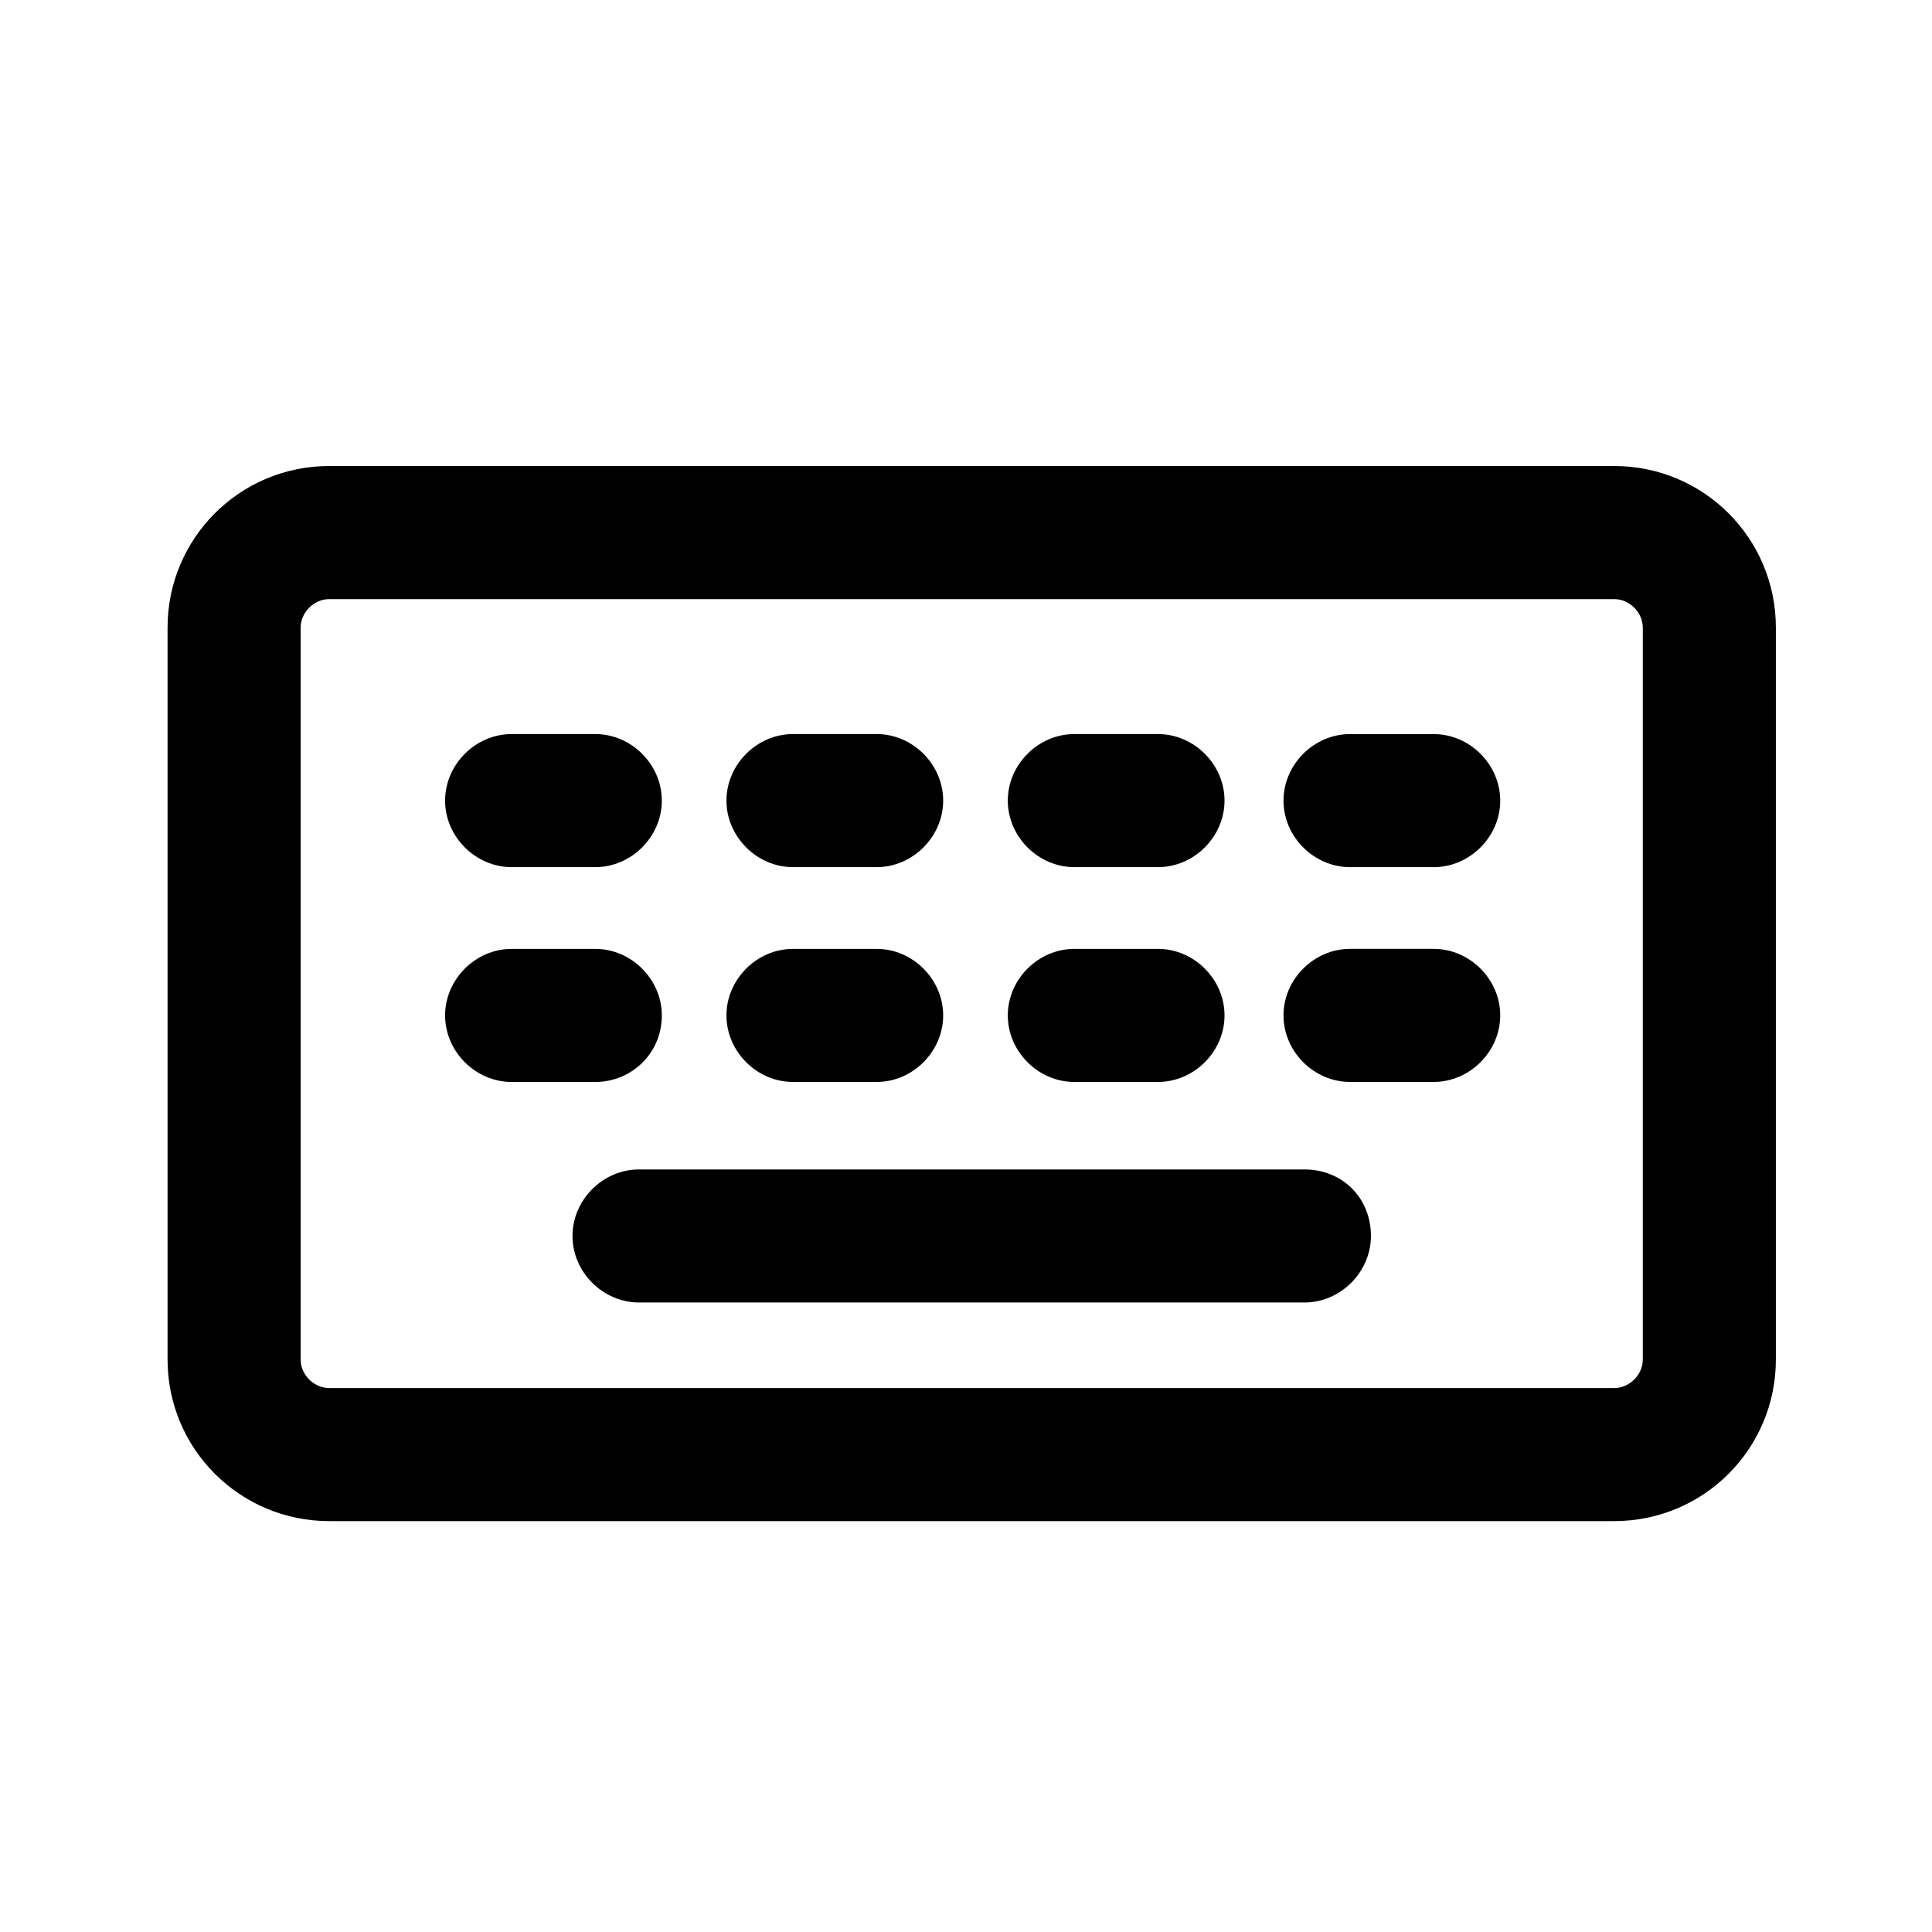
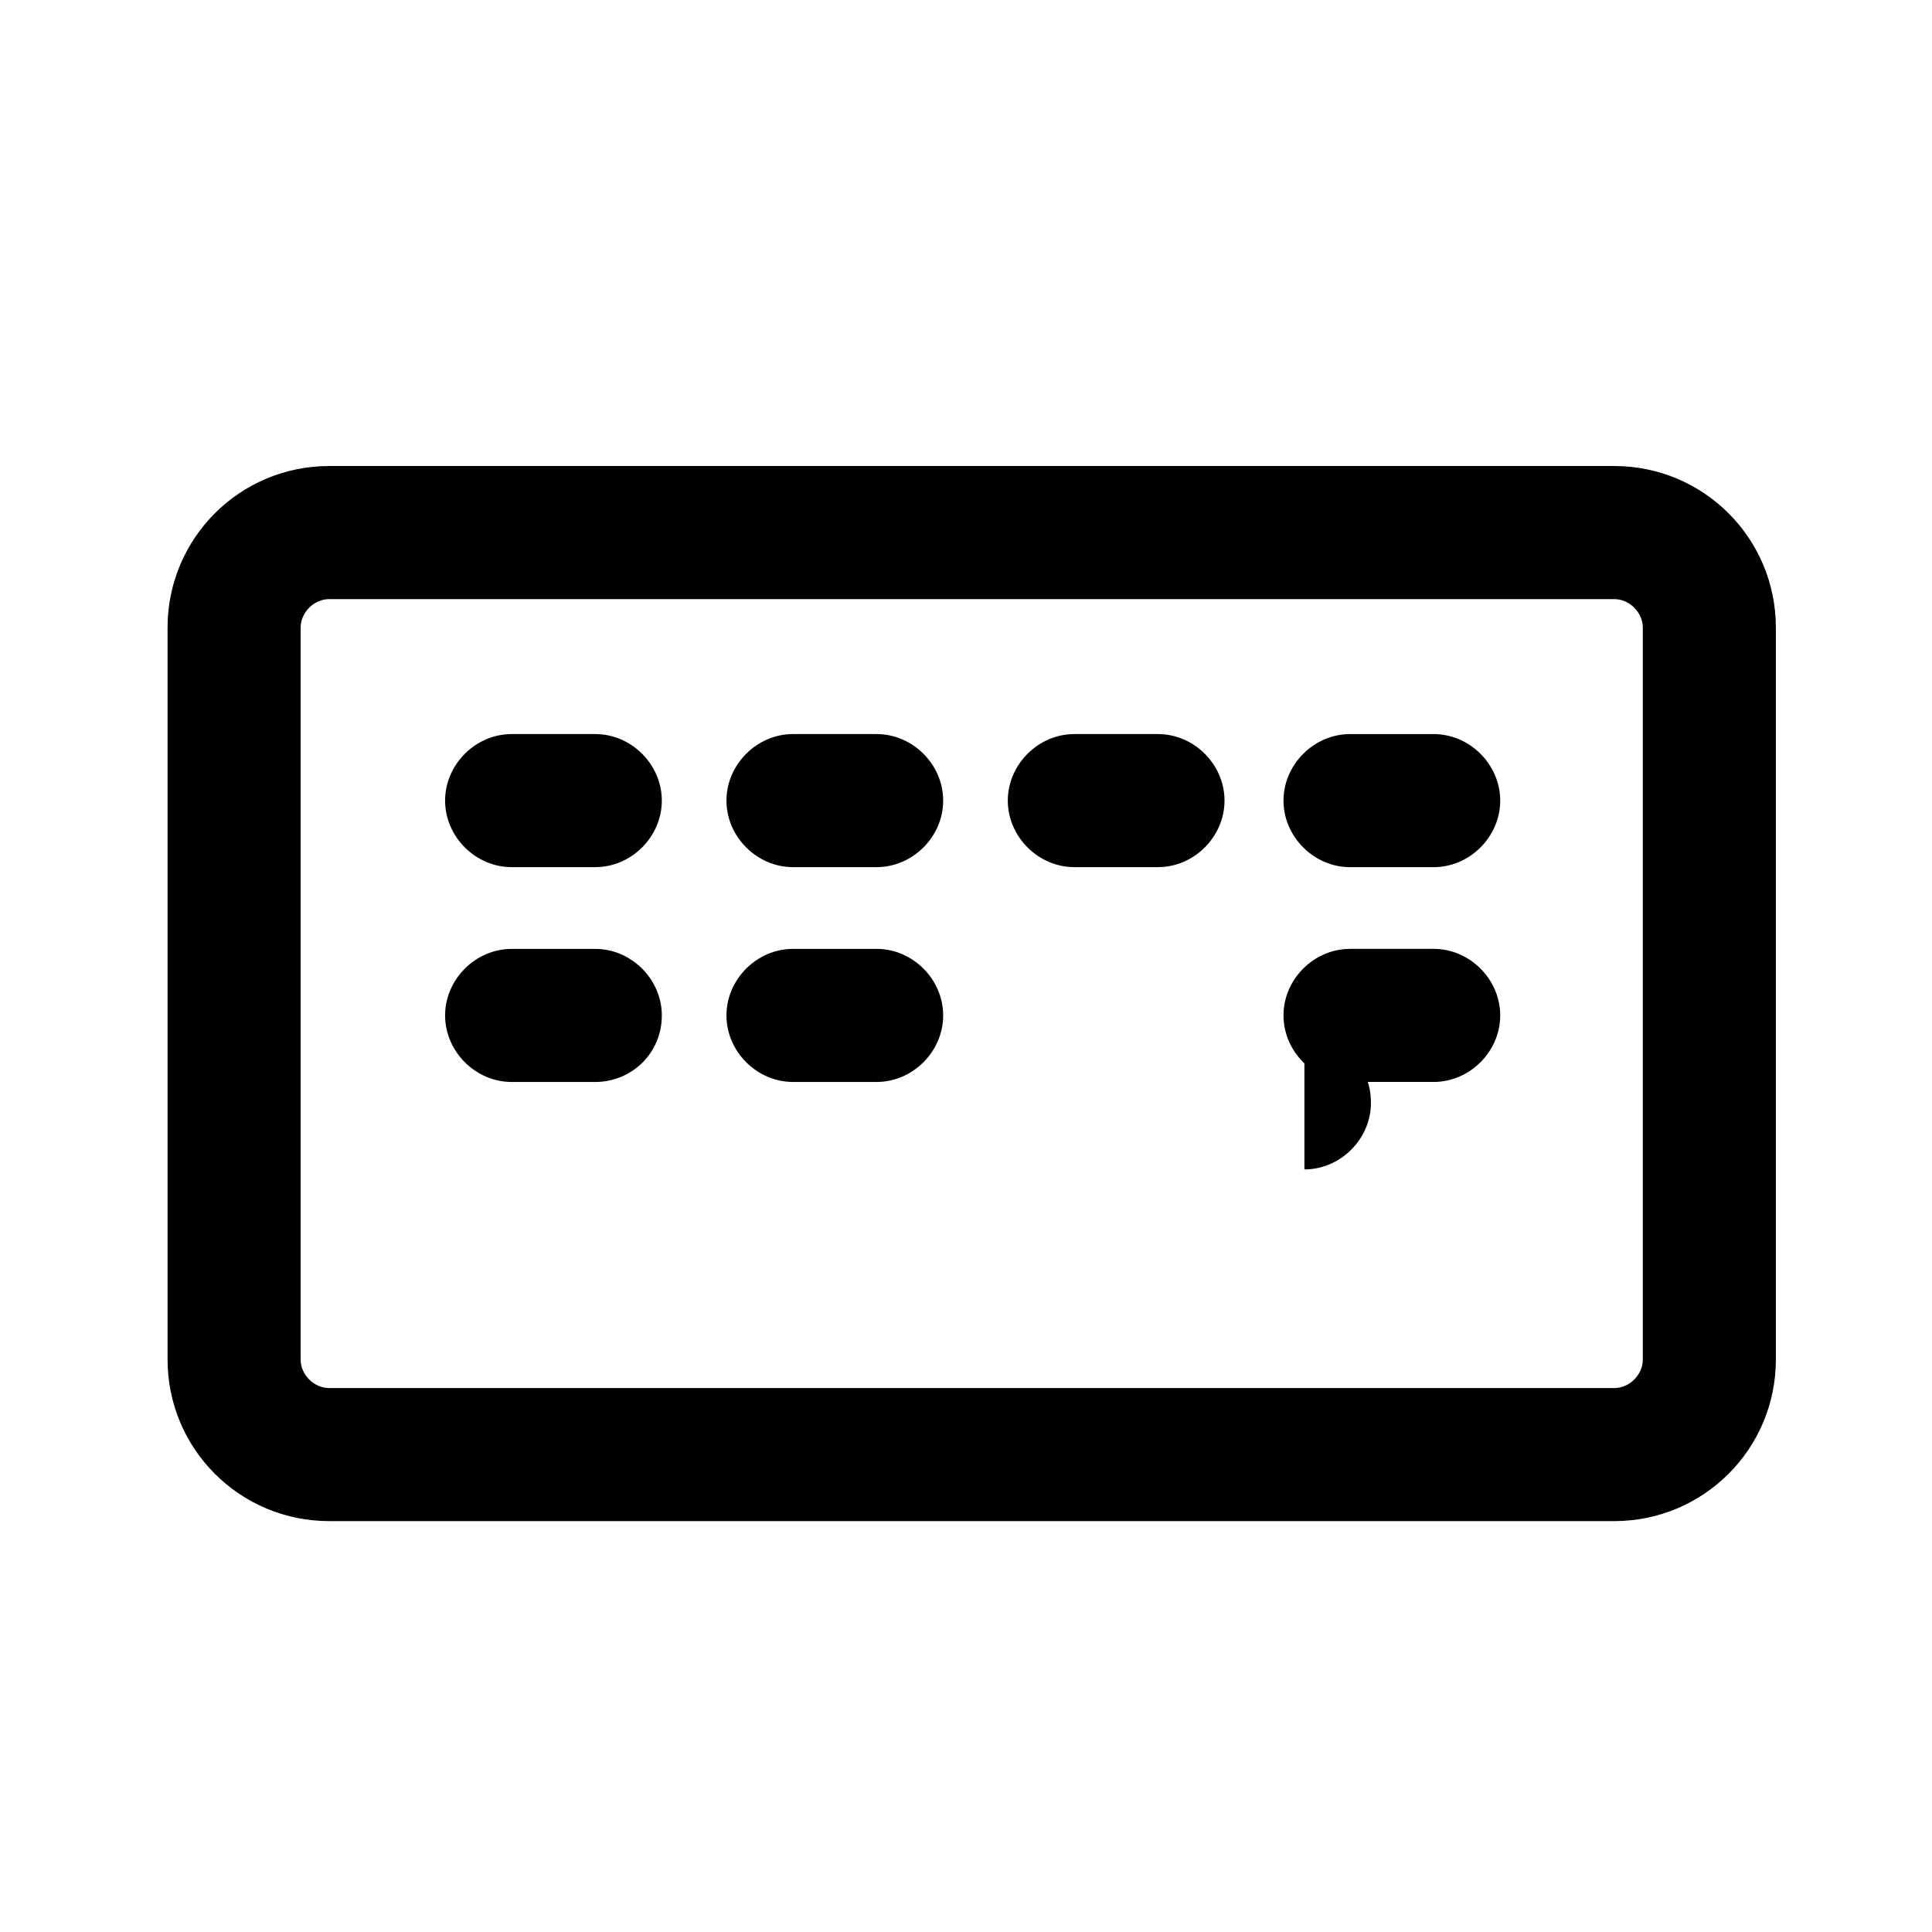
<svg xmlns="http://www.w3.org/2000/svg" fill="#000000" width="800px" height="800px" version="1.1" viewBox="144 144 512 512">
  <g>
    <path d="m571.8 267.5h-340.57c-23.68 0-42.824 19.145-42.824 42.824v193.96c0 23.68 19.145 42.824 42.824 42.824h340.57c23.68 0 42.824-19.145 42.824-42.824v-193.96c0-23.68-19.145-42.824-42.824-42.824zm7.559 236.79c0 4.031-3.527 7.559-7.559 7.559h-340.57c-4.031 0-7.559-3.527-7.559-7.559v-193.96c0-4.031 3.527-7.559 7.559-7.559h340.57c4.031 0 7.559 3.527 7.559 7.559z" />
-     <path d="m489.68 453.91h-176.33c-9.574 0-17.633 8.062-17.633 17.633 0 9.574 8.062 17.633 17.633 17.633h176.33c9.574 0 17.633-8.062 17.633-17.633 0-10.074-7.555-17.633-17.633-17.633z" />
-     <path d="m428.71 430.73h22.168c9.574 0 17.633-8.062 17.633-17.633 0-9.574-8.062-17.633-17.633-17.633h-22.168c-9.574 0-17.633 8.062-17.633 17.633 0 9.574 8.062 17.633 17.633 17.633z" />
+     <path d="m489.68 453.91h-176.33h176.33c9.574 0 17.633-8.062 17.633-17.633 0-10.074-7.555-17.633-17.633-17.633z" />
    <path d="m523.94 395.46h-22.168c-9.574 0-17.633 8.062-17.633 17.633 0 9.574 8.062 17.633 17.633 17.633h22.168c9.574 0 17.633-8.062 17.633-17.633 0-9.574-8.062-17.633-17.633-17.633z" />
    <path d="m354.15 430.73h22.168c9.574 0 17.633-8.062 17.633-17.633 0-9.574-8.062-17.633-17.633-17.633h-22.168c-9.574 0-17.633 8.062-17.633 17.633 0 9.574 8.059 17.633 17.633 17.633z" />
    <path d="m319.39 413.1c0-9.574-8.062-17.633-17.633-17.633h-22.168c-9.574 0-17.633 8.062-17.633 17.633 0 9.574 8.062 17.633 17.633 17.633h22.168c9.57 0 17.633-7.559 17.633-17.633z" />
    <path d="m428.71 373.8h22.168c9.574 0 17.633-8.062 17.633-17.633 0-9.574-8.062-17.633-17.633-17.633h-22.168c-9.574 0-17.633 8.062-17.633 17.633 0 9.57 8.062 17.633 17.633 17.633z" />
    <path d="m523.94 338.54h-22.168c-9.574 0-17.633 8.062-17.633 17.633 0 9.574 8.062 17.633 17.633 17.633h22.168c9.574 0 17.633-8.062 17.633-17.633 0-9.574-8.062-17.633-17.633-17.633z" />
    <path d="m354.15 373.8h22.168c9.574 0 17.633-8.062 17.633-17.633 0-9.574-8.062-17.633-17.633-17.633h-22.168c-9.574 0-17.633 8.062-17.633 17.633 0 9.57 8.059 17.633 17.633 17.633z" />
    <path d="m279.59 373.8h22.168c9.574 0 17.633-8.062 17.633-17.633 0-9.574-8.062-17.633-17.633-17.633h-22.168c-9.574 0-17.633 8.062-17.633 17.633-0.004 9.57 8.059 17.633 17.633 17.633z" />
  </g>
</svg>